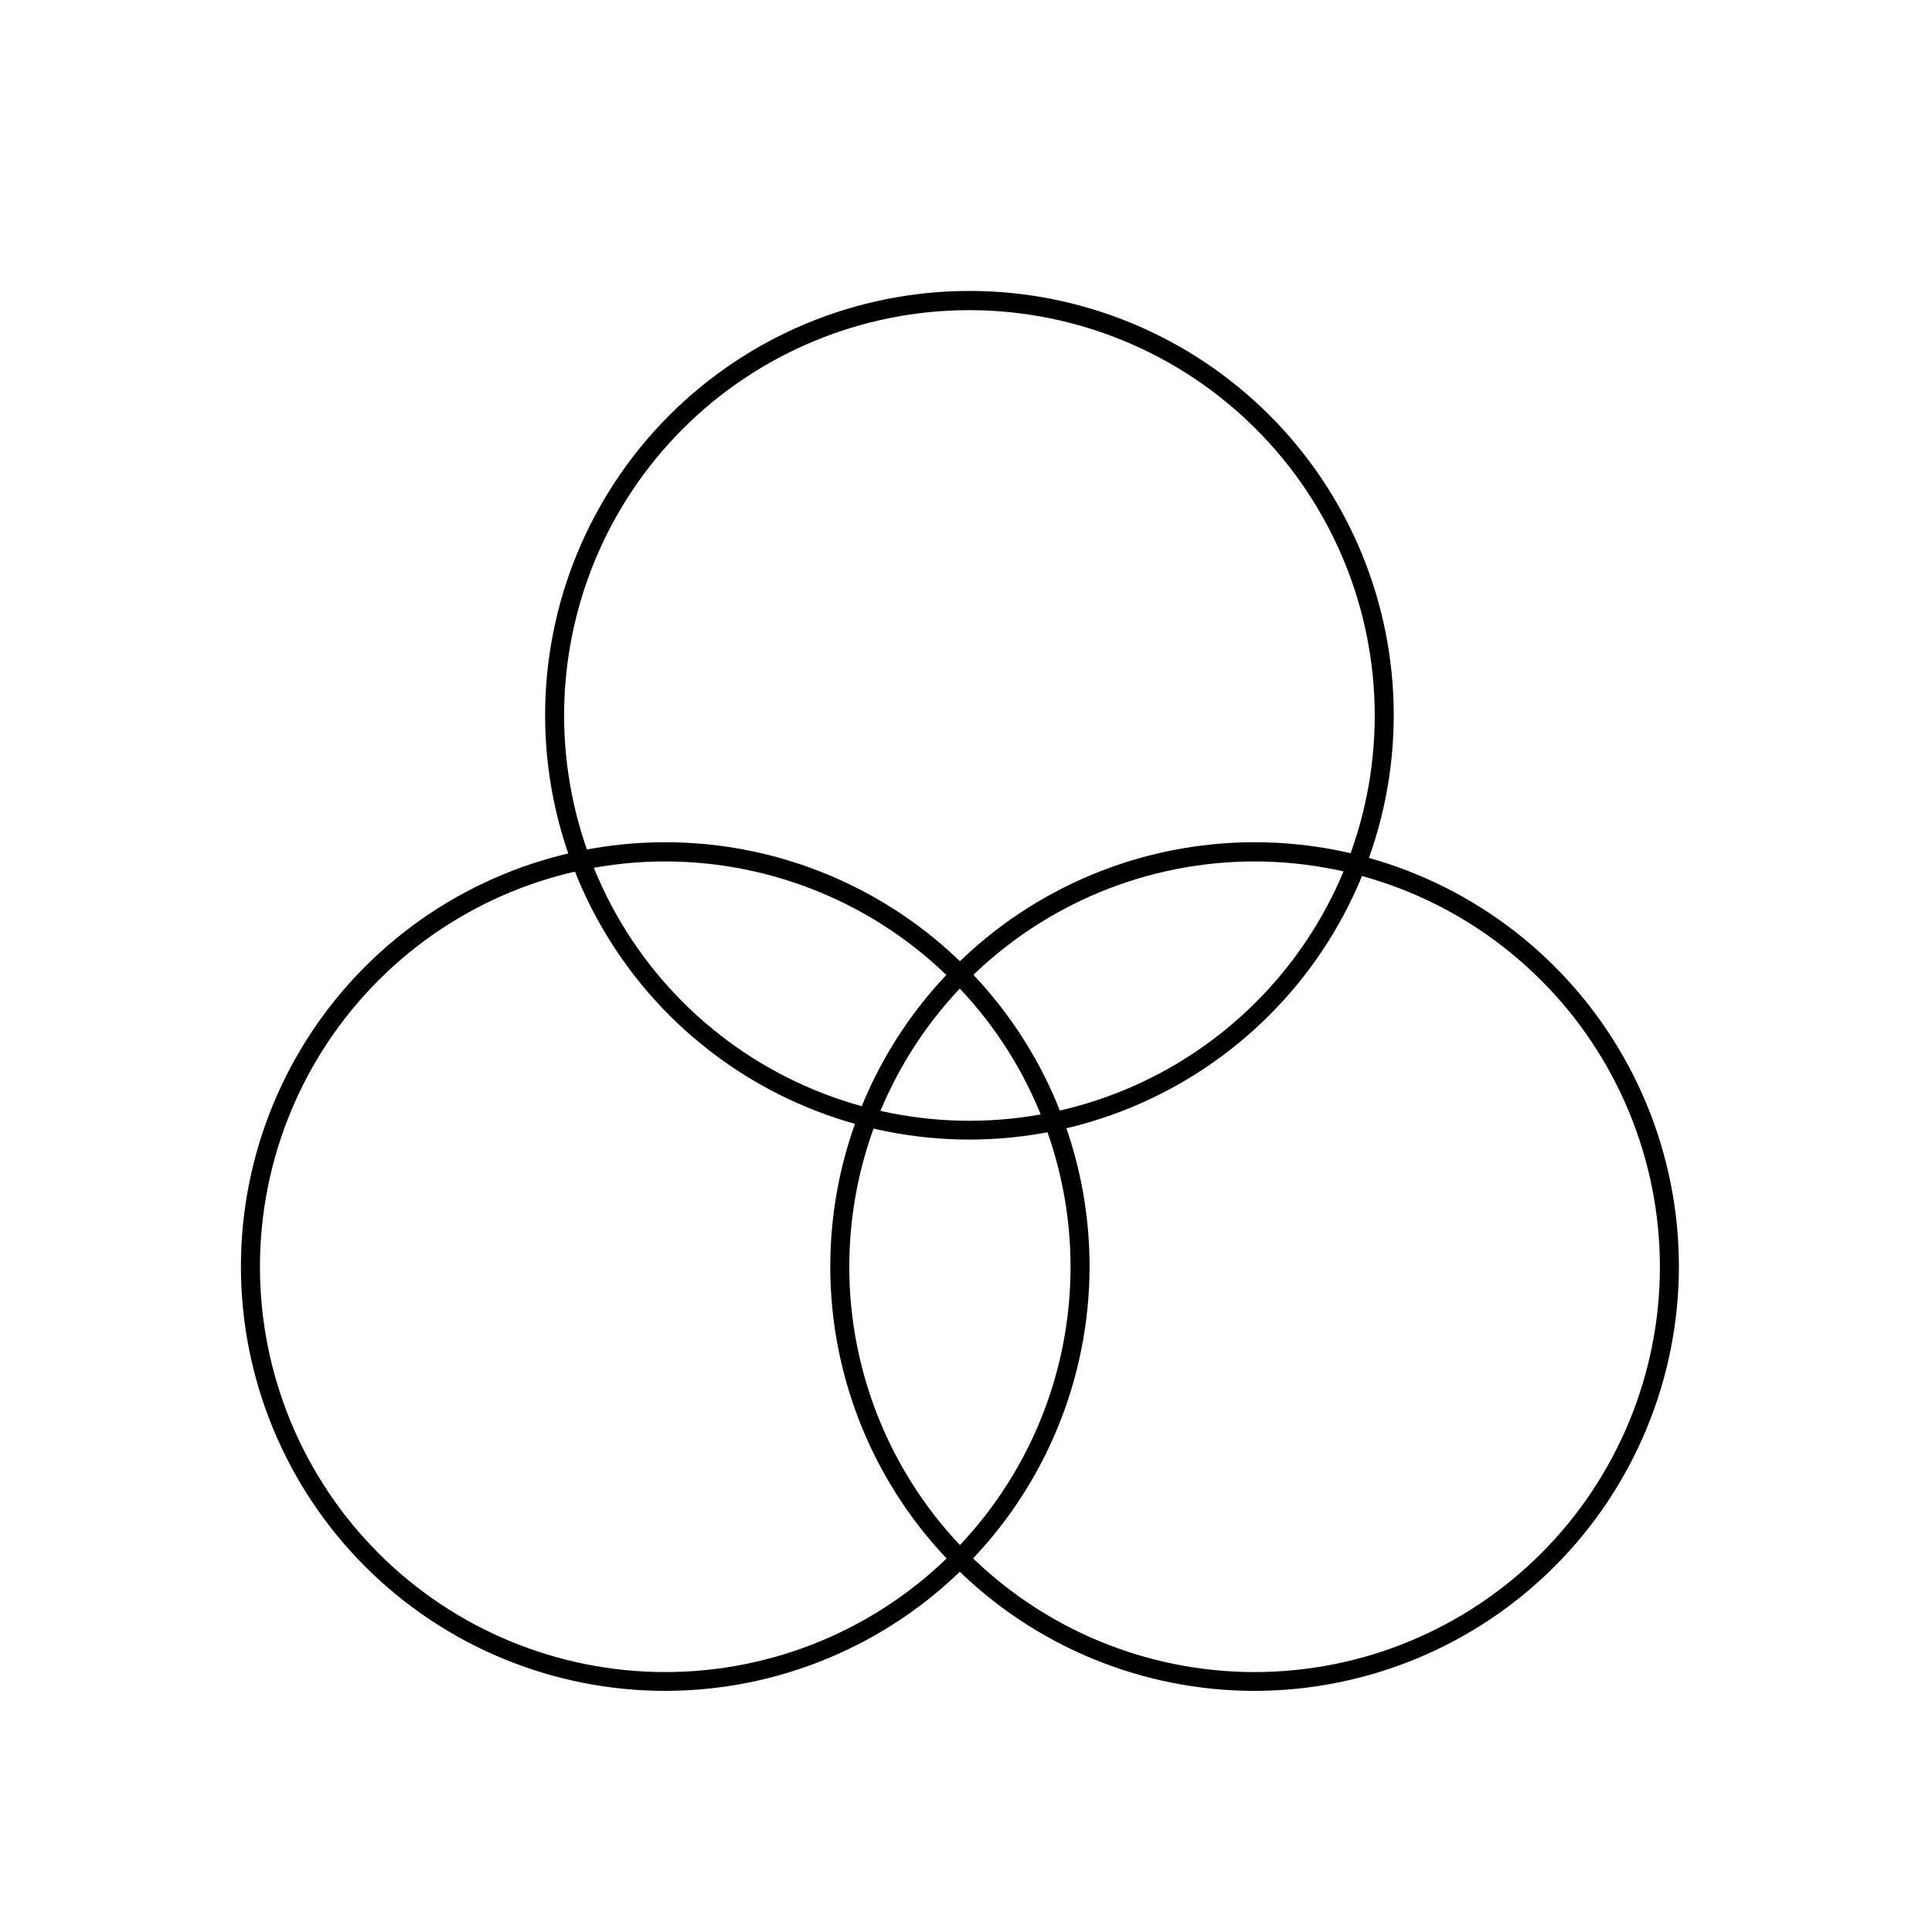
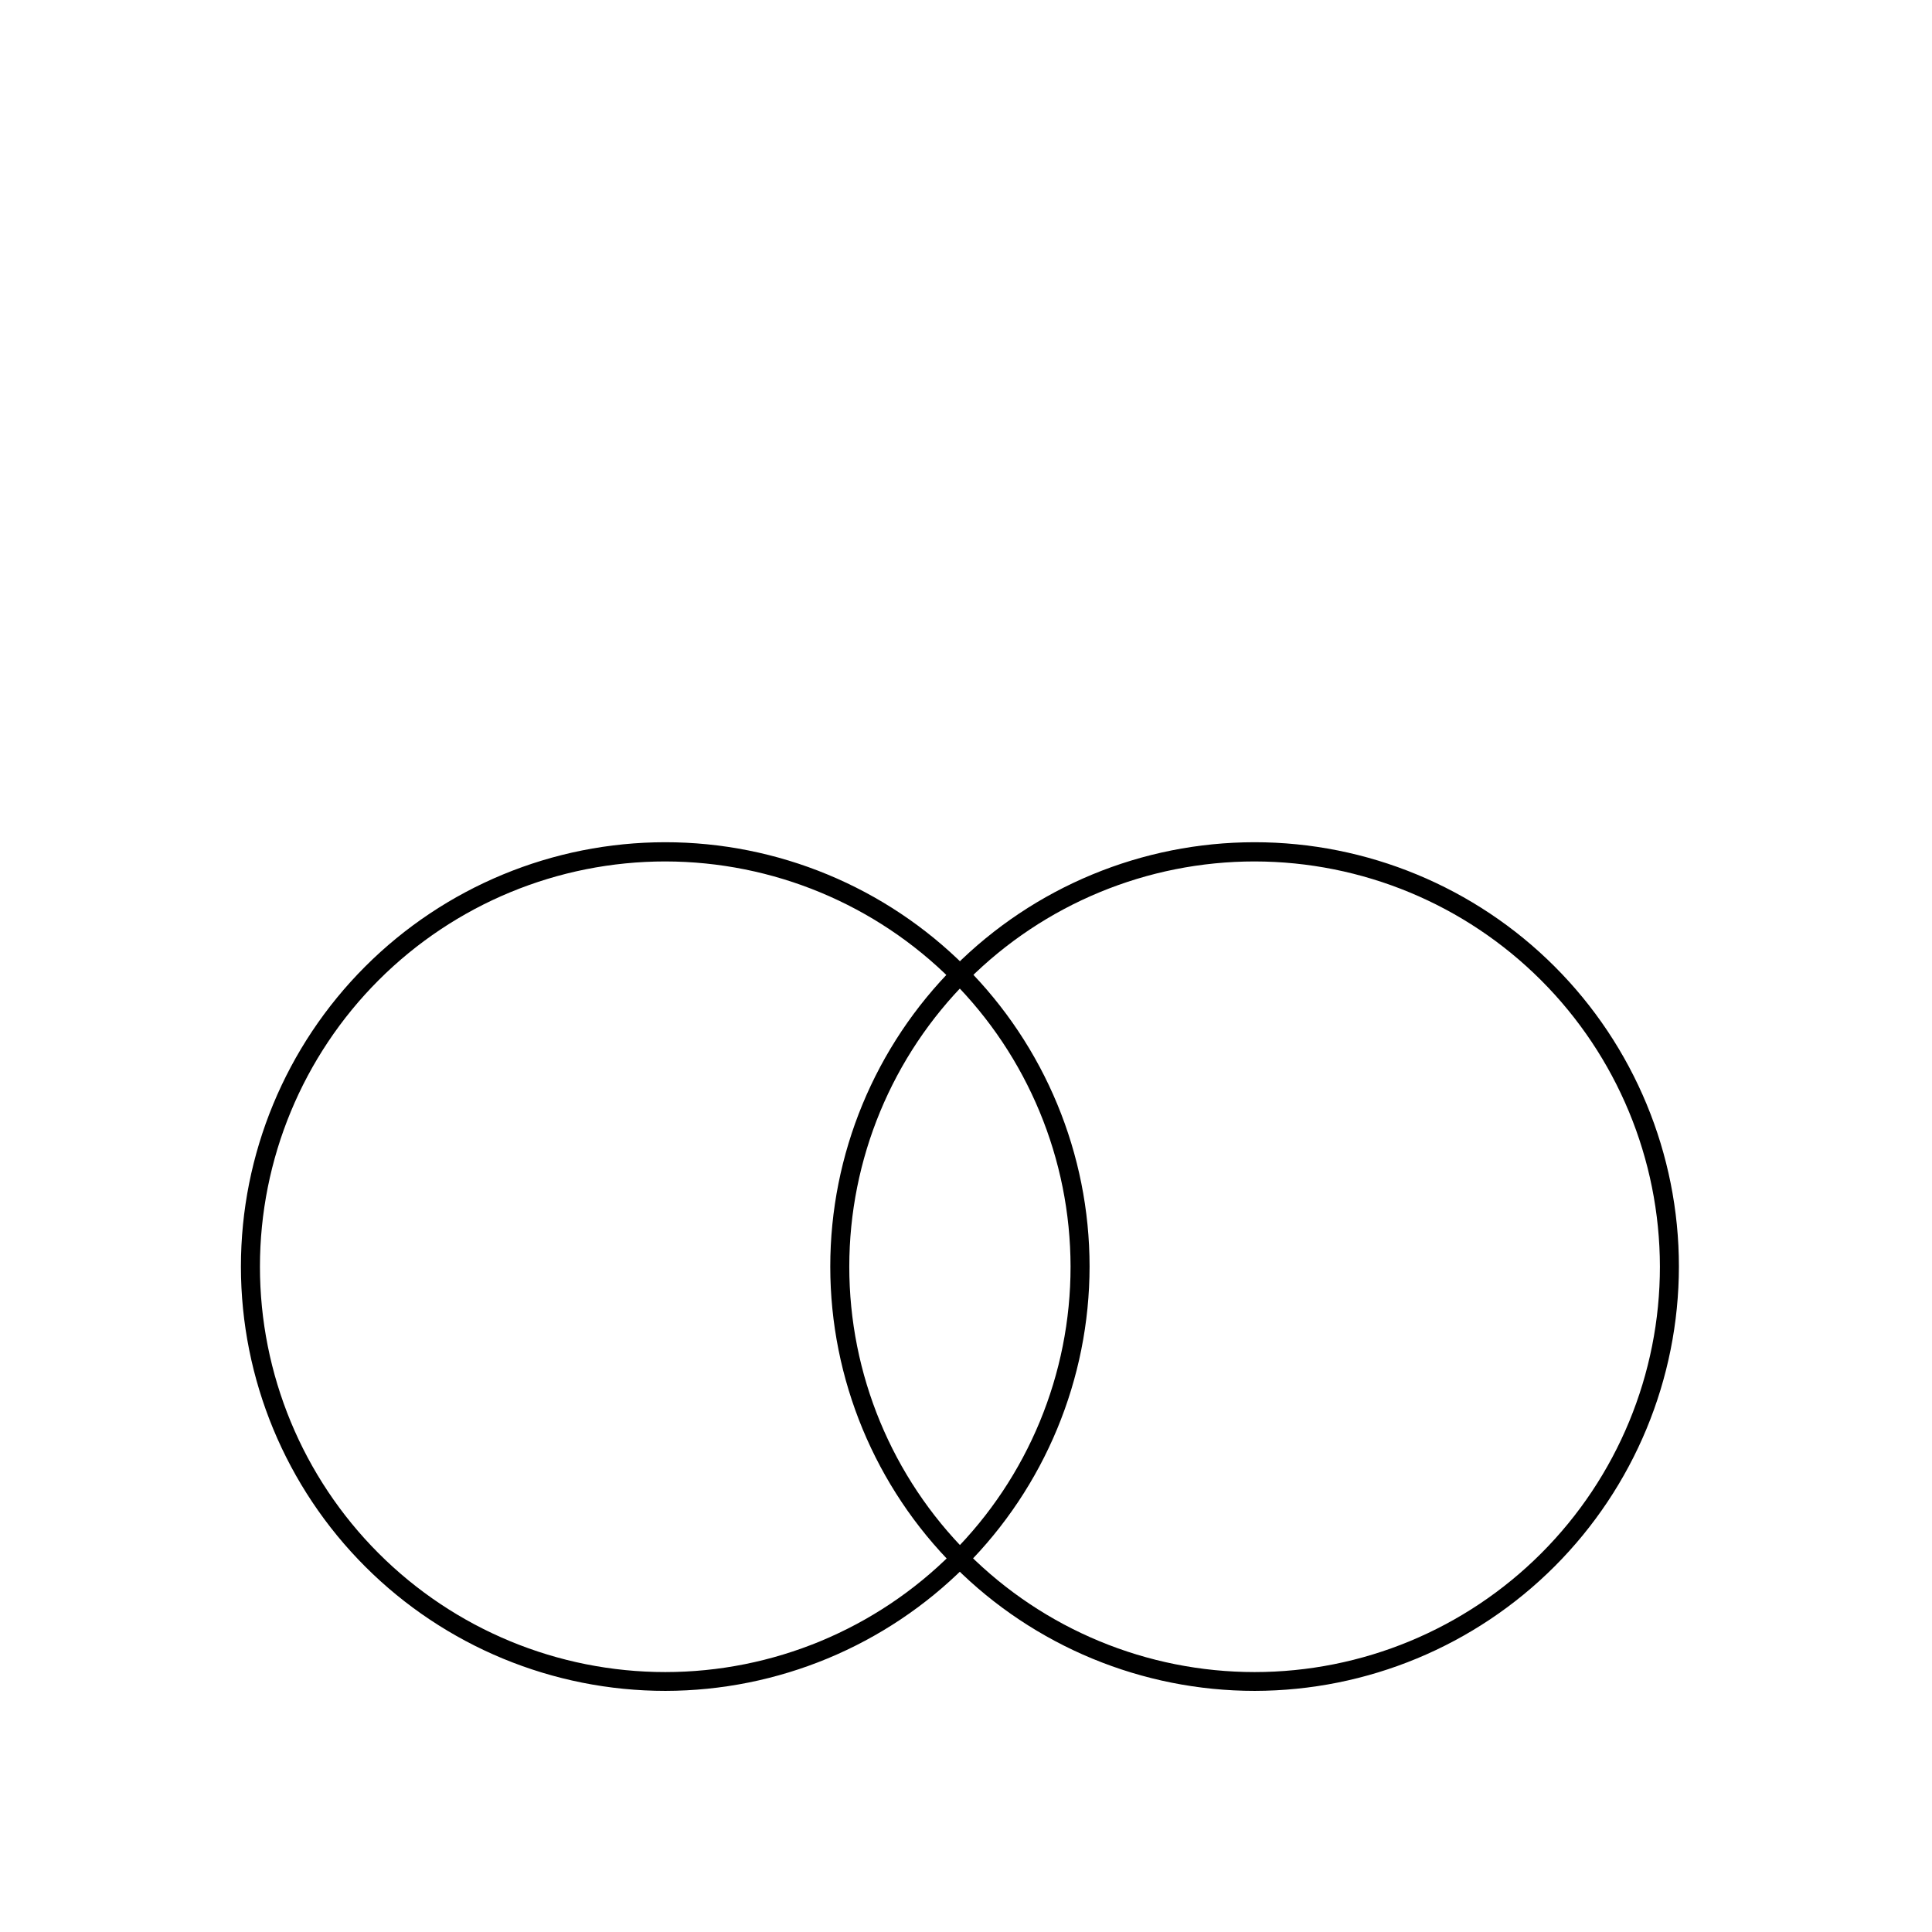
<svg xmlns="http://www.w3.org/2000/svg" fill="#000000" width="800px" height="800px" version="1.1" viewBox="144 144 512 512">
  <g>
    <path d="m320.35 592.1c-29.828 0.012-58.438-11.824-79.535-32.906-21.102-21.082-32.957-49.684-32.969-79.512-0.008-29.824 11.836-58.434 32.918-79.531 21.086-21.094 49.691-32.949 79.516-32.953 29.828-0.004 58.434 11.844 79.527 32.93 21.09 21.09 32.941 49.695 32.941 79.523-0.027 29.805-11.875 58.383-32.949 79.465-21.07 21.082-49.645 32.945-79.449 32.984zm0-219.81c-28.496-0.012-55.824 11.297-75.98 31.438-20.152 20.141-31.48 47.465-31.484 75.957-0.004 28.492 11.312 55.82 31.461 75.969 20.148 20.148 47.477 31.465 75.969 31.461 28.492-0.004 55.816-11.328 75.961-31.484 20.141-20.152 31.449-47.484 31.434-75.977-0.039-28.465-11.363-55.75-31.488-75.875s-47.41-31.449-75.871-31.488z" />
    <path d="m476.53 592.1c-29.828 0.012-58.438-11.824-79.535-32.906-21.098-21.082-32.957-49.684-32.965-79.512-0.008-29.824 11.832-58.434 32.918-79.531 21.086-21.094 49.688-32.949 79.516-32.953 29.824-0.004 58.434 11.844 79.523 32.93 21.094 21.09 32.941 49.695 32.941 79.523-0.023 29.805-11.875 58.383-32.945 79.465-21.074 21.082-49.648 32.945-79.453 32.984zm0-219.81c-28.492-0.012-55.824 11.297-75.98 31.438-20.152 20.141-31.477 47.465-31.48 75.957-0.008 28.492 11.312 55.82 31.457 75.969 20.148 20.148 47.477 31.465 75.969 31.461 28.496-0.004 55.82-11.328 75.961-31.484 20.141-20.152 31.449-47.484 31.438-75.977-0.043-28.465-11.367-55.75-31.492-75.875s-47.41-31.449-75.871-31.488z" />
-     <path d="m400.96 446c-29.828 0.012-58.438-11.824-79.535-32.906-21.102-21.082-32.957-49.684-32.965-79.512-0.012-29.824 11.832-58.434 32.918-79.527 21.086-21.098 49.688-32.949 79.512-32.953 29.828-0.008 58.434 11.84 79.527 32.93 21.094 21.086 32.941 49.691 32.941 79.52-0.027 29.805-11.875 58.387-32.949 79.465-21.07 21.082-49.645 32.945-79.449 32.984zm0-219.81c-28.496-0.012-55.824 11.297-75.98 31.438-20.152 20.141-31.48 47.465-31.484 75.957-0.004 28.496 11.312 55.824 31.461 75.969 20.148 20.148 47.477 31.465 75.969 31.461 28.492-0.004 55.816-11.328 75.961-31.484 20.141-20.152 31.449-47.484 31.434-75.977-0.039-28.461-11.363-55.746-31.488-75.871-20.125-20.129-47.41-31.453-75.871-31.492z" />
  </g>
</svg>